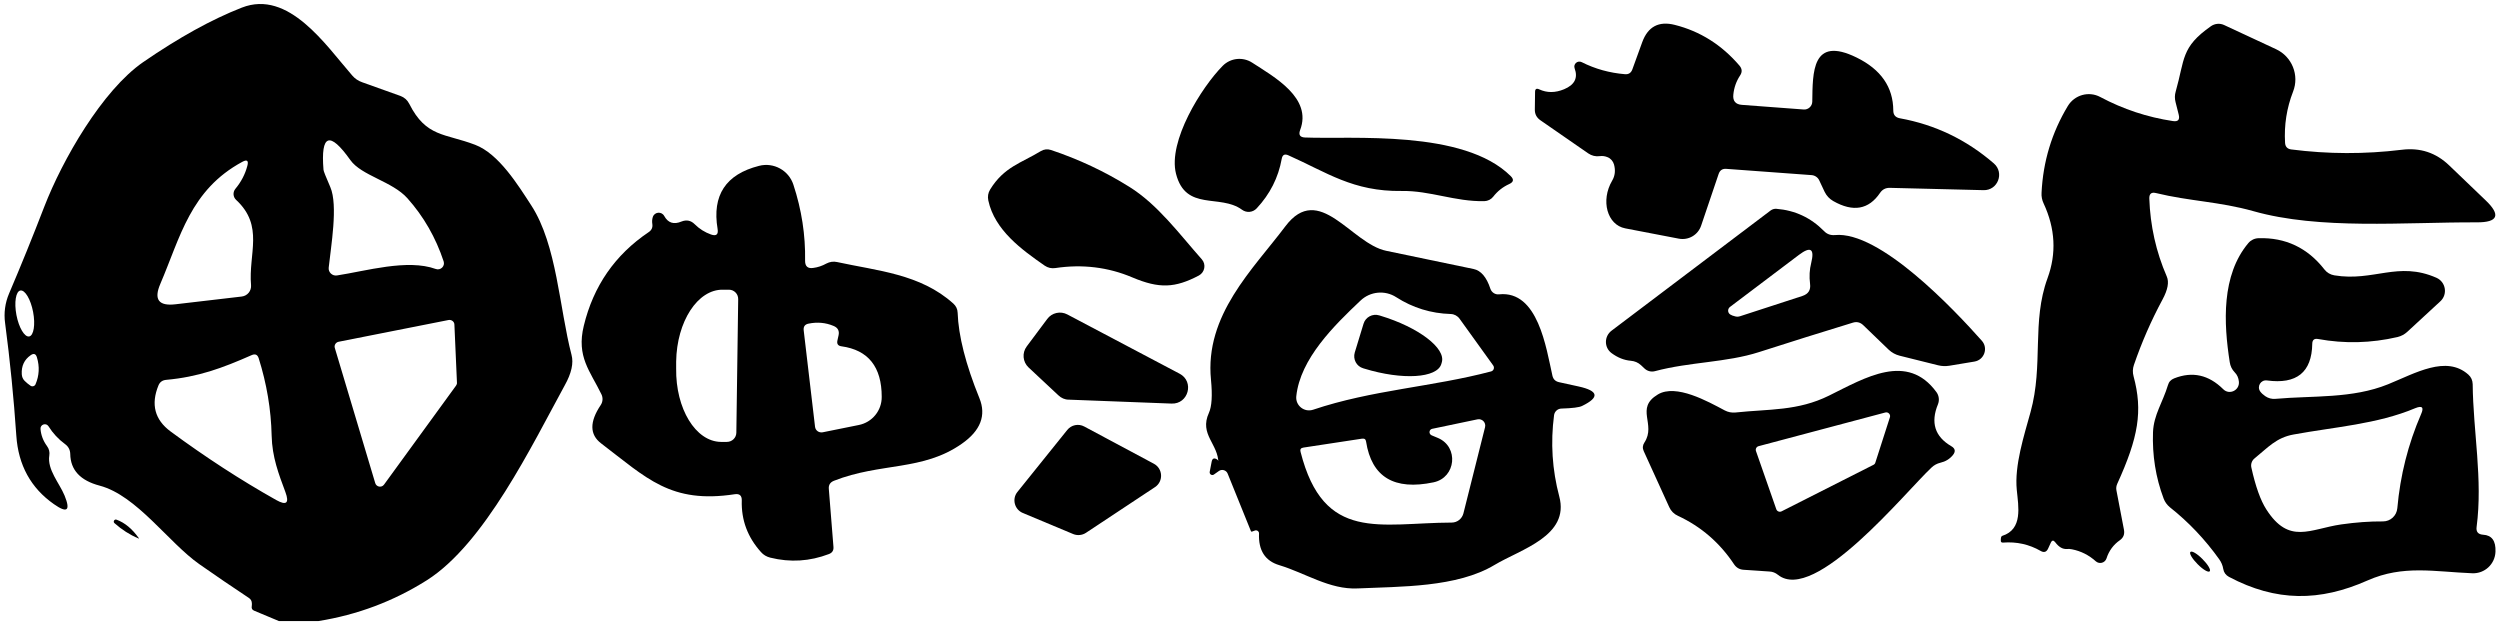
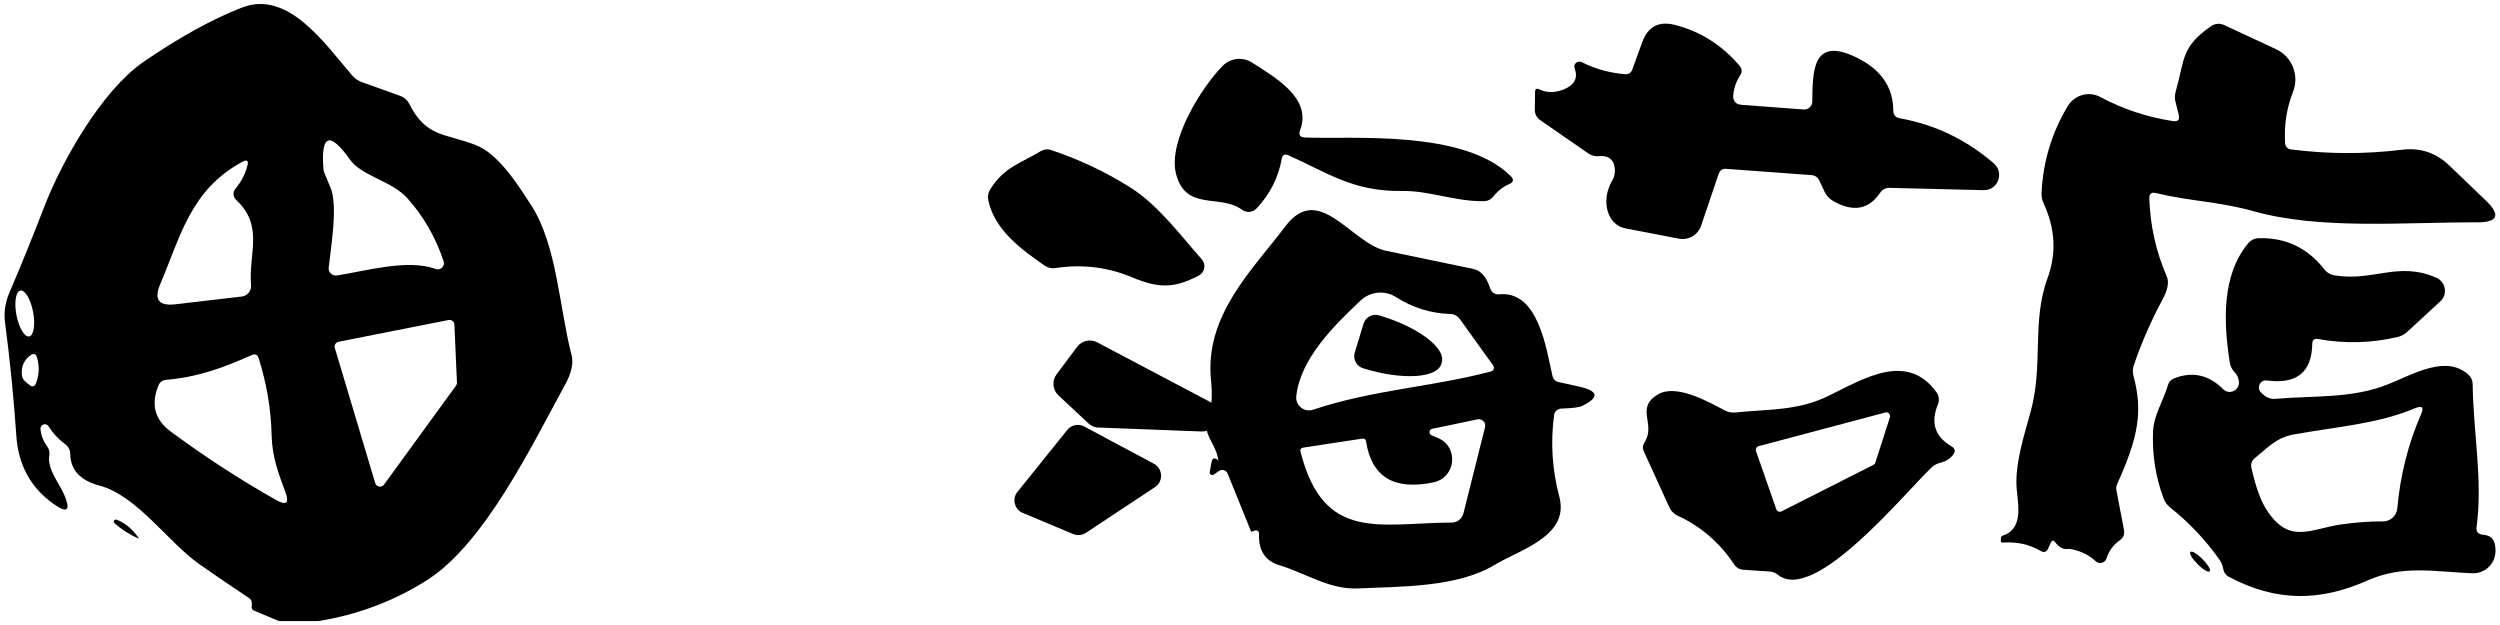
<svg xmlns="http://www.w3.org/2000/svg" id="a" data-name="logo" width="216" height="54" viewBox="0 0 216 54">
  <rect width="216" height="54" style="fill: none; stroke-width: 0px;" />
  <g>
    <path d="m27.51,53.66h-3.41l-2.15-.9c-.16-.07-.23-.19-.2-.36.01-.1.02-.2.01-.29-.01-.19-.09-.34-.26-.45-1.43-.95-2.86-1.92-4.27-2.91-2.67-1.87-5.41-5.94-8.62-6.79-1.67-.44-2.52-1.35-2.54-2.74-.01-.35-.16-.64-.45-.85-.57-.42-1.05-.93-1.43-1.54-.21-.33-.72-.16-.69.23.04.53.23,1.03.56,1.48.18.24.25.53.2.82-.19,1.22.87,2.37,1.32,3.46.53,1.3.23,1.55-.92.74-1.99-1.39-3.08-3.37-3.25-5.92-.22-3.23-.54-6.48-.97-9.73-.12-.86,0-1.74.34-2.54,1.02-2.39,2.04-4.9,3.05-7.52,1.56-4.03,4.99-10.03,8.55-12.49,3.07-2.11,5.9-3.68,8.51-4.7,4.05-1.59,7.27,3.26,9.54,5.86.23.27.52.47.87.59l3.3,1.18c.34.13.59.35.76.68,1.46,2.9,3.07,2.54,5.69,3.54,2.05.78,3.71,3.48,4.86,5.25,2.21,3.41,2.42,8.88,3.47,12.9.19.71,0,1.59-.59,2.64-2.82,5.15-6.93,13.69-11.92,16.84-2.87,1.81-5.99,2.98-9.36,3.52m1.6-29.86c2.5-.38,6.08-1.45,8.54-.56.41.15.82-.24.68-.66-.68-2.05-1.72-3.87-3.13-5.45-1.3-1.46-3.97-1.95-4.93-3.3-1.79-2.52-2.57-2.24-2.32.84,0,.1.2.6.59,1.5.68,1.57.05,5.14-.14,6.95-.05.4.31.74.71.68m-8.71-6.53c-.27-.25-.3-.67-.06-.96.49-.59.84-1.25,1.03-1.98.12-.45-.02-.57-.43-.35-4.5,2.43-5.35,6.49-7.09,10.55-.58,1.35-.14,1.93,1.31,1.76l5.73-.67c.49-.06.84-.49.8-.98-.24-2.72,1.15-5.11-1.29-7.37M2.52,29.07c.39-.07.55-1.02.34-2.12-.21-1.09-.7-1.92-1.1-1.85-.39.07-.55,1.02-.34,2.12.21,1.09.7,1.92,1.1,1.85m26.73.46c-.24.05-.4.3-.32.54l3.49,11.67c.1.34.55.42.76.13l6.22-8.55c.06-.08.09-.17.08-.27l-.22-5c0-.26-.25-.45-.51-.4l-9.5,1.88m-26.61,3.8c.15.1.36.04.43-.13.32-.75.36-1.53.12-2.32-.09-.31-.27-.38-.54-.19-.55.38-.81.93-.77,1.64.01.23.1.43.25.58s.32.29.51.42m19.11-2.65c-2.56,1.13-4.62,1.89-7.4,2.14-.32.03-.54.19-.66.48-.67,1.64-.32,2.97,1.05,3.98,3,2.21,6.04,4.19,9.12,5.92.89.5,1.15.27.8-.68-.58-1.56-1.15-3.03-1.19-4.88-.05-2.27-.43-4.5-1.12-6.69-.1-.31-.3-.4-.6-.27h0Z" style="stroke-width: 0px;" />
    <path d="m141.03,6.01l.86-2.37c.49-1.34,1.43-1.84,2.81-1.49,2.19.55,4.06,1.73,5.59,3.52.23.27.25.55.06.84-.33.5-.53,1.05-.59,1.66-.06.55.19.85.74.89l5.34.4c.39.03.73-.28.74-.67.04-2.53-.05-5.72,3.83-3.82,2.1,1.03,3.16,2.55,3.17,4.58,0,.38.19.6.57.67,3.04.55,5.75,1.85,8.12,3.9.93.81.34,2.34-.89,2.31l-8.12-.2c-.35,0-.62.14-.82.43-.98,1.45-2.33,1.69-4.05.71-.33-.19-.57-.45-.74-.79l-.47-1c-.12-.26-.38-.43-.66-.45l-7.36-.54c-.34-.03-.56.12-.67.44l-1.51,4.46c-.27.81-1.09,1.29-1.93,1.13l-4.63-.89c-1.56-.3-2.14-2.4-1.13-4.12.25-.42.3-.89.16-1.4-.08-.28-.28-.52-.56-.63-.22-.09-.44-.12-.66-.09-.37.05-.7-.03-1.01-.24l-4.13-2.86c-.33-.23-.49-.54-.48-.94l.02-1.51c0-.26.13-.33.36-.22.67.31,1.38.31,2.15-.01.91-.38,1.21-.98.91-1.8-.14-.37.25-.72.61-.54,1.17.59,2.41.93,3.73,1.04.32.03.53-.11.64-.4h0Z" style="stroke-width: 0px;" />
    <path d="m177.18,46.91l-.22.48c-.14.31-.36.38-.65.21-.99-.57-2.08-.81-3.25-.72-.14.01-.2-.06-.19-.19,0-.09,0-.17.02-.25.01-.07.04-.11.1-.14,1.8-.57,1.4-2.52,1.26-3.97-.21-2.12.63-4.69,1.19-6.73,1.13-4.09.08-7.78,1.47-11.57.78-2.13.67-4.28-.34-6.45-.14-.29-.2-.61-.18-.92.13-2.71.89-5.21,2.27-7.5.58-.96,1.81-1.31,2.8-.78,1.99,1.06,4.08,1.75,6.28,2.08.45.07.61-.12.5-.56l-.27-1.07c-.08-.31-.08-.61.01-.92.8-2.81.44-3.82,3.05-5.65.34-.23.76-.27,1.13-.1l4.49,2.09c1.38.64,2.03,2.25,1.47,3.67-.55,1.41-.78,2.89-.69,4.42.02.33.19.52.52.57,3.19.41,6.37.42,9.56.03,1.59-.2,2.96.25,4.11,1.36l3.14,3.01c1.33,1.27,1.07,1.91-.77,1.9-6.28-.02-13.57.66-19.31-.97-2.91-.82-5.54-.86-8.4-1.56-.4-.1-.59.06-.58.47.08,2.35.58,4.6,1.51,6.74.21.48.09,1.14-.37,1.99-.98,1.82-1.8,3.7-2.47,5.65-.11.32-.12.65-.03.98.81,3,.42,5.28-1.41,9.29-.08.18-.11.38-.07.57l.65,3.4c.07.38-.04.68-.35.9-.56.39-.95.92-1.16,1.58-.13.39-.62.52-.93.24-.59-.53-1.28-.88-2.05-1.03-.15-.03-.29-.04-.44-.03-.36.03-.69-.16-1-.57-.16-.21-.29-.2-.4.05h0Z" style="stroke-width: 0px;" />
    <path d="m112.75,11.88c4.04.17,13.71-.72,17.78,3.34.29.29.24.51-.13.68-.55.25-1.01.61-1.39,1.1-.18.23-.46.37-.76.38-2.55.05-4.69-.92-7.15-.88-4.2.06-6.47-1.61-9.78-3.08-.33-.15-.52-.04-.58.31-.29,1.61-1.01,3.04-2.16,4.27-.33.36-.88.41-1.27.12-1.9-1.39-4.86.17-5.7-3.1-.72-2.81,2.2-7.48,4.03-9.33.68-.69,1.75-.8,2.56-.27,1.89,1.23,5.2,3.04,4.13,5.82-.15.41-.01.62.42.64h0Z" style="stroke-width: 0px;" />
    <path d="m85.55,16.37c1.2-1.95,2.68-2.28,4.37-3.31.28-.17.58-.2.89-.1,2.39.8,4.65,1.86,6.76,3.18,2.46,1.53,4.32,4.07,6.27,6.27.38.43.26,1.11-.25,1.39-2.07,1.09-3.43,1.15-5.75.17-2.1-.89-4.32-1.16-6.66-.81-.33.05-.64-.02-.92-.21-1.97-1.37-4.32-3.06-4.87-5.63-.07-.34-.02-.66.16-.95h0Z" style="stroke-width: 0px;" />
-     <path d="m62,19.78c-.49-2.91.71-4.72,3.58-5.45,1.26-.33,2.57.39,2.97,1.63.71,2.16,1.05,4.35,1.01,6.58,0,.47.23.68.7.61.4-.05.78-.18,1.14-.38.29-.15.6-.2.92-.13,3.47.76,7.2,1.02,10.05,3.59.23.21.36.47.37.79.07,1.99.69,4.45,1.88,7.38.61,1.49.1,2.81-1.52,3.94-3.37,2.37-7,1.61-11.05,3.2-.32.13-.47.36-.44.7l.4,5c.03.31-.1.52-.39.63-1.65.63-3.34.74-5.07.31-.32-.08-.59-.24-.8-.48-1.16-1.29-1.71-2.77-1.66-4.46.01-.42-.19-.6-.6-.54-5.55.85-7.62-1.4-11.55-4.39-1-.76-1.01-1.86-.04-3.31.19-.28.21-.64.06-.94-.97-2-2.17-3.24-1.52-5.91.83-3.43,2.69-6.13,5.6-8.09.26-.17.37-.41.32-.72-.03-.19-.02-.39.04-.58.14-.46.76-.52.99-.1.33.6.82.76,1.49.48.43-.17.81-.1,1.14.23.41.41.88.7,1.41.89.46.16.65,0,.57-.48m1.62,17.61l.16-11.54c.01-.45-.35-.82-.8-.82h-.52c-2.18-.04-3.99,2.75-4.04,6.21v.6c-.05,3.47,1.68,6.31,3.86,6.34h.52c.45,0,.81-.35.82-.79m8.73-7.96l.1-.45c.09-.39-.06-.67-.43-.82-.69-.29-1.4-.35-2.15-.2-.33.06-.47.26-.43.59l.98,8.33c.04.32.34.53.66.47l3.12-.63c1.16-.23,1.99-1.25,1.98-2.43,0-2.59-1.16-4.05-3.48-4.37-.29-.04-.41-.2-.35-.49h0Z" style="stroke-width: 0px;" />
    <path d="m105.27,40.04c.02-1.68-1.68-2.49-.82-4.37.25-.55.31-1.5.18-2.85-.56-5.61,3.63-9.55,6.42-13.26,2.93-3.89,5.68,1.48,8.72,2.11,2.52.52,5.03,1.04,7.54,1.57.64.13,1.13.7,1.46,1.71.11.32.42.52.75.48,3.37-.35,4.07,4.64,4.61,7.03.07.31.26.49.57.56l1.69.37c1.73.38,1.83.94.31,1.68-.25.13-.85.2-1.78.23-.33,0-.61.25-.65.58-.31,2.37-.16,4.71.45,7.01.92,3.42-3.32,4.56-5.59,5.92-3.26,1.96-8.15,1.86-11.84,2.03-2.42.11-4.48-1.32-6.76-2.01-1.23-.37-1.81-1.28-1.75-2.73.01-.19-.18-.33-.36-.26-.08.03-.16.06-.25.09-.05.01-.08,0-.09-.04l-2.01-4.97c-.12-.3-.49-.41-.75-.23l-.44.31c-.17.12-.4-.03-.36-.24l.17-.88c.06-.28.21-.34.46-.19.11.07.15.18.12.35m8.18-4.64c5.11-1.72,10.28-1.96,15.38-3.31.23-.06.32-.33.18-.52l-2.9-4.03c-.18-.25-.46-.4-.76-.41-1.72-.05-3.29-.54-4.71-1.45-.97-.63-2.25-.51-3.09.29-2.25,2.13-5.21,5.01-5.55,8.27-.08.8.69,1.41,1.45,1.16m10.42,6.27c-3.41.72-5.36-.45-5.84-3.52-.03-.2-.14-.28-.35-.25l-5.06.77c-.23.03-.31.16-.25.37,2,7.87,6.87,6.13,13.06,6.11.48,0,.89-.33,1.01-.79l1.87-7.45c.1-.4-.25-.76-.65-.68l-3.92.82c-.28.06-.31.44-.05.56l.55.23c1.82.77,1.56,3.42-.37,3.83h0Z" style="stroke-width: 0px;" />
-     <path d="m158.53,20.31c3.88-.38,10.32,6.45,12.7,9.13.57.64.21,1.66-.64,1.8l-2.17.36c-.33.05-.65.04-.97-.04l-3.33-.83c-.35-.09-.66-.26-.93-.51l-2.2-2.12c-.26-.25-.56-.33-.91-.22-2.72.83-5.42,1.68-8.1,2.54-2.83.91-5.97.84-9,1.65-.31.08-.63,0-.87-.21l-.33-.31c-.25-.23-.54-.35-.88-.38-.58-.05-1.13-.27-1.66-.66-.65-.48-.65-1.45,0-1.94l13.75-10.39c.14-.1.31-.15.48-.14,1.62.13,2.99.77,4.12,1.92.26.27.57.38.94.35m-2.8,5.26c.51-.17.73-.51.66-1.04-.08-.63-.05-1.23.1-1.82.3-1.22-.05-1.45-1.06-.69l-5.96,4.5c-.22.17-.21.5.02.65.11.07.26.13.45.17.13.03.26.03.41-.02,1.43-.47,3.22-1.05,5.38-1.75h0Z" style="stroke-width: 0px;" />
    <path d="m199.78,29.7c-.04,2.47-1.35,3.52-3.92,3.17-.53-.07-.88.52-.58.95.1.14.25.28.44.41.26.18.57.26.88.23,3.24-.29,6.62,0,9.73-1.26,2.36-.96,5.02-2.53,6.93-.84.25.22.37.5.38.83.04,4.11.88,8.21.34,12.33-.06.43.13.65.56.68.75.04,1.11.53,1.07,1.47-.04,1.07-.93,1.9-2,1.86-3.27-.13-5.98-.74-9.05.62-4.12,1.83-7.89,1.86-11.98-.31-.27-.15-.44-.37-.49-.68-.05-.31-.17-.59-.35-.84-1.22-1.71-2.64-3.21-4.27-4.5-.24-.2-.42-.45-.53-.74-.69-1.83-.99-3.75-.92-5.74.06-1.5.84-2.57,1.29-4.06.08-.29.26-.48.54-.59,1.57-.62,2.98-.31,4.24.94.53.53,1.43.09,1.35-.66-.03-.32-.15-.59-.36-.8-.24-.25-.38-.54-.43-.88-.53-3.38-.73-7.51,1.61-10.29.22-.26.54-.41.88-.42,2.33-.07,4.23.83,5.69,2.7.22.28.51.45.86.51,3.4.56,5.5-1.25,8.82.21.81.36.99,1.43.34,2.03l-2.86,2.64c-.24.22-.52.37-.84.45-2.28.53-4.57.59-6.87.17-.33-.06-.49.08-.5.41m8.89,5.57c-3.28,1.38-6.97,1.62-10.5,2.27-1.51.27-2.23,1.14-3.37,2.06-.24.19-.35.5-.28.8.36,1.63.79,2.83,1.29,3.61,1.97,3.08,3.78,1.69,6.47,1.3,1.27-.18,2.47-.27,3.61-.26.65,0,1.18-.49,1.24-1.14.25-2.83.93-5.53,2.05-8.12.27-.6.1-.77-.51-.52h0Z" style="stroke-width: 0px;" />
-     <path d="m91.45,34.16l-2.58-2.41c-.51-.48-.58-1.26-.16-1.82l1.77-2.37c.4-.54,1.14-.71,1.74-.39l9.7,5.12c1.29.68.76,2.64-.7,2.58l-8.89-.34c-.33,0-.64-.14-.88-.37h0Z" style="stroke-width: 0px;" />
+     <path d="m91.45,34.16c-.51-.48-.58-1.26-.16-1.82l1.77-2.37c.4-.54,1.14-.71,1.74-.39l9.7,5.12c1.29.68.76,2.64-.7,2.58l-8.89-.34c-.33,0-.64-.14-.88-.37h0Z" style="stroke-width: 0px;" />
    <path d="m117.81,27.97c.17-.57.78-.9,1.36-.72l.1.03c3.3,1,5.67,2.81,5.3,4.03l-.04.14c-.37,1.22-3.35,1.41-6.65.4l-.1-.03c-.58-.17-.9-.78-.73-1.36l.76-2.49h0Z" style="stroke-width: 0px;" />
    <path d="m152.89,49.38l-2.23-.15c-.36-.02-.64-.18-.84-.48-1.23-1.85-2.84-3.25-4.84-4.18-.34-.15-.61-.42-.76-.76l-2.2-4.83c-.12-.26-.1-.51.06-.75,1.04-1.59-.84-2.95,1.16-4.15,1.57-.94,4.31.6,5.78,1.38.29.15.59.21.92.18,2.92-.31,5.38-.12,8.09-1.46,3.15-1.56,6.76-3.75,9.28-.3.22.3.27.7.13,1.05-.65,1.58-.27,2.79,1.15,3.62.35.2.39.46.14.77-.28.34-.64.56-1.08.66-.29.07-.55.21-.76.41-2.26,2.11-10.11,11.82-13.28,9.27-.21-.17-.46-.27-.72-.28m8.98-9.22c.08-.04.14-.11.16-.19l1.26-3.92c.08-.24-.15-.48-.4-.41l-10.95,2.91c-.18.05-.29.24-.22.43l1.75,5.01c.06.19.28.28.46.19l7.94-4.02h0Z" style="stroke-width: 0px;" />
    <path d="m87.9,42.51l4.31-5.36c.35-.44.97-.57,1.47-.3l6.02,3.22c.78.42.83,1.52.1,2.01l-5.98,3.96c-.32.21-.74.25-1.1.1l-4.35-1.82c-.72-.3-.95-1.21-.47-1.81h0Z" style="stroke-width: 0px;" />
    <path d="m11.99,46.49c.03.05.02.06-.03.03-.74-.31-1.43-.75-2.07-1.32-.15-.13,0-.37.18-.3.71.26,1.35.79,1.92,1.59h0Z" style="stroke-width: 0px;" />
    <path d="m190.92,49.36c-.12.13-.59-.15-1.05-.62-.46-.46-.74-.93-.62-1.05.12-.13.59.15,1.05.62.46.46.74.93.62,1.05h0Z" style="stroke-width: 0px;" />
  </g>
</svg>